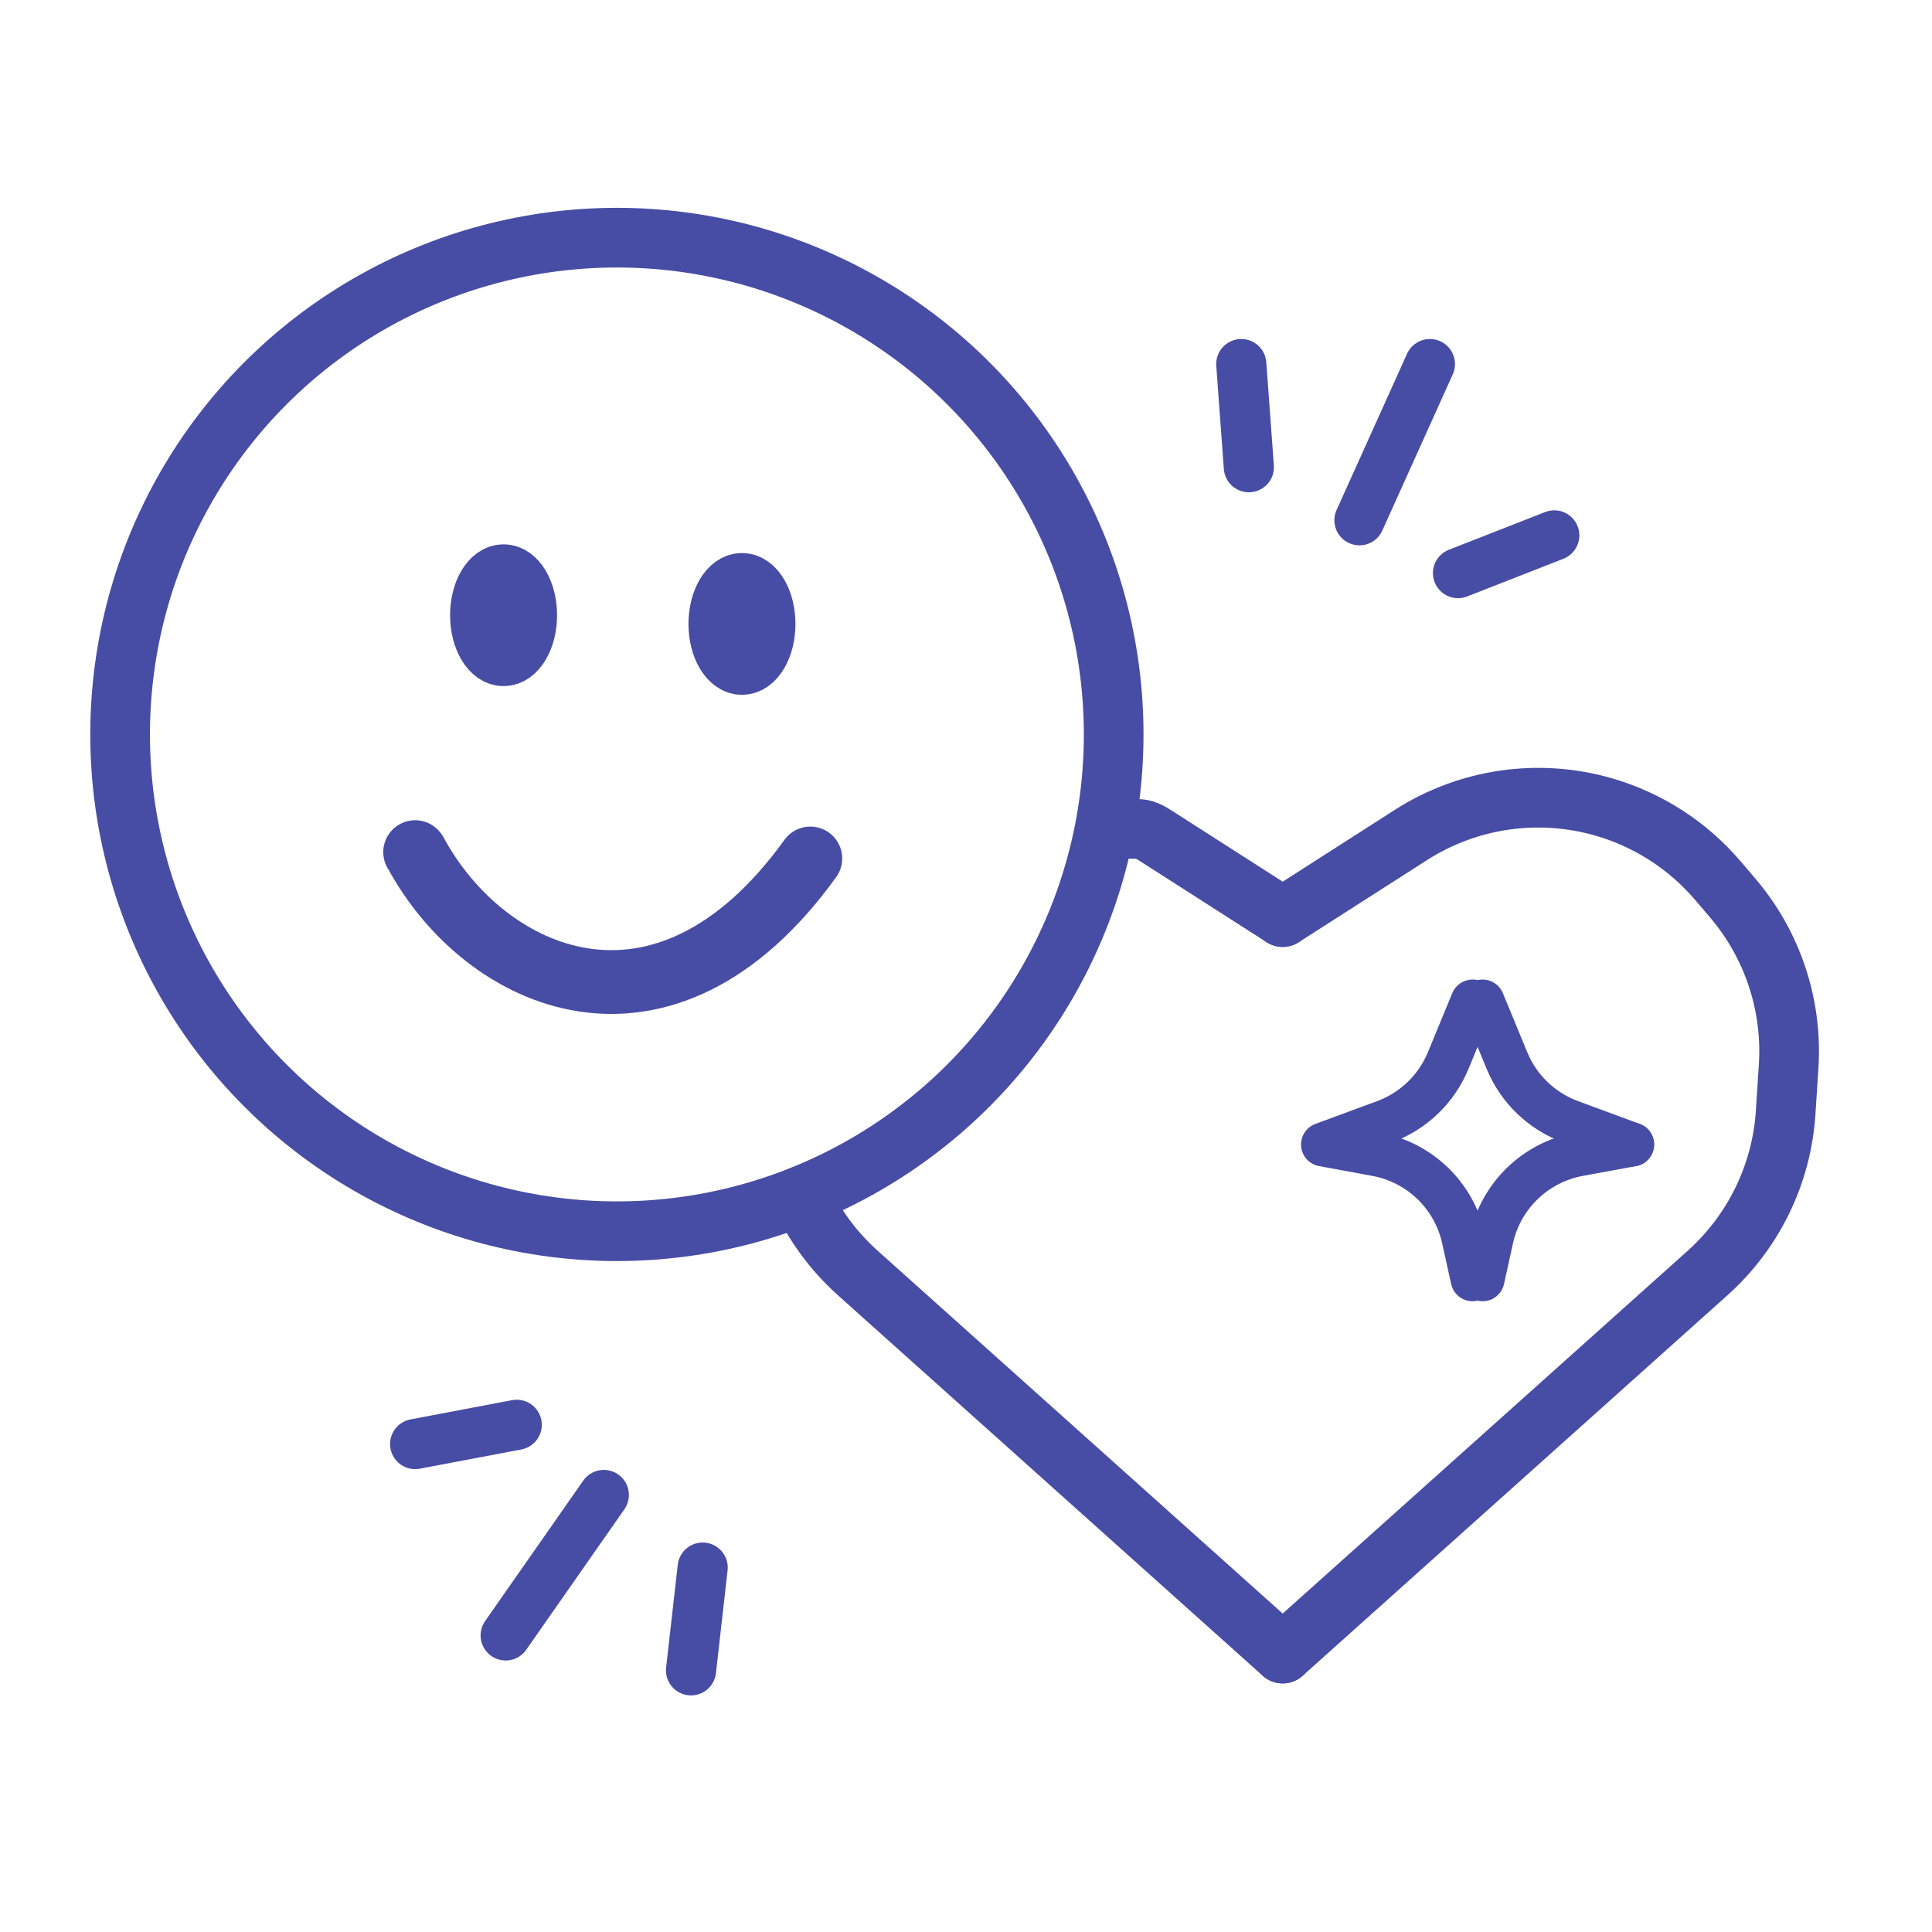
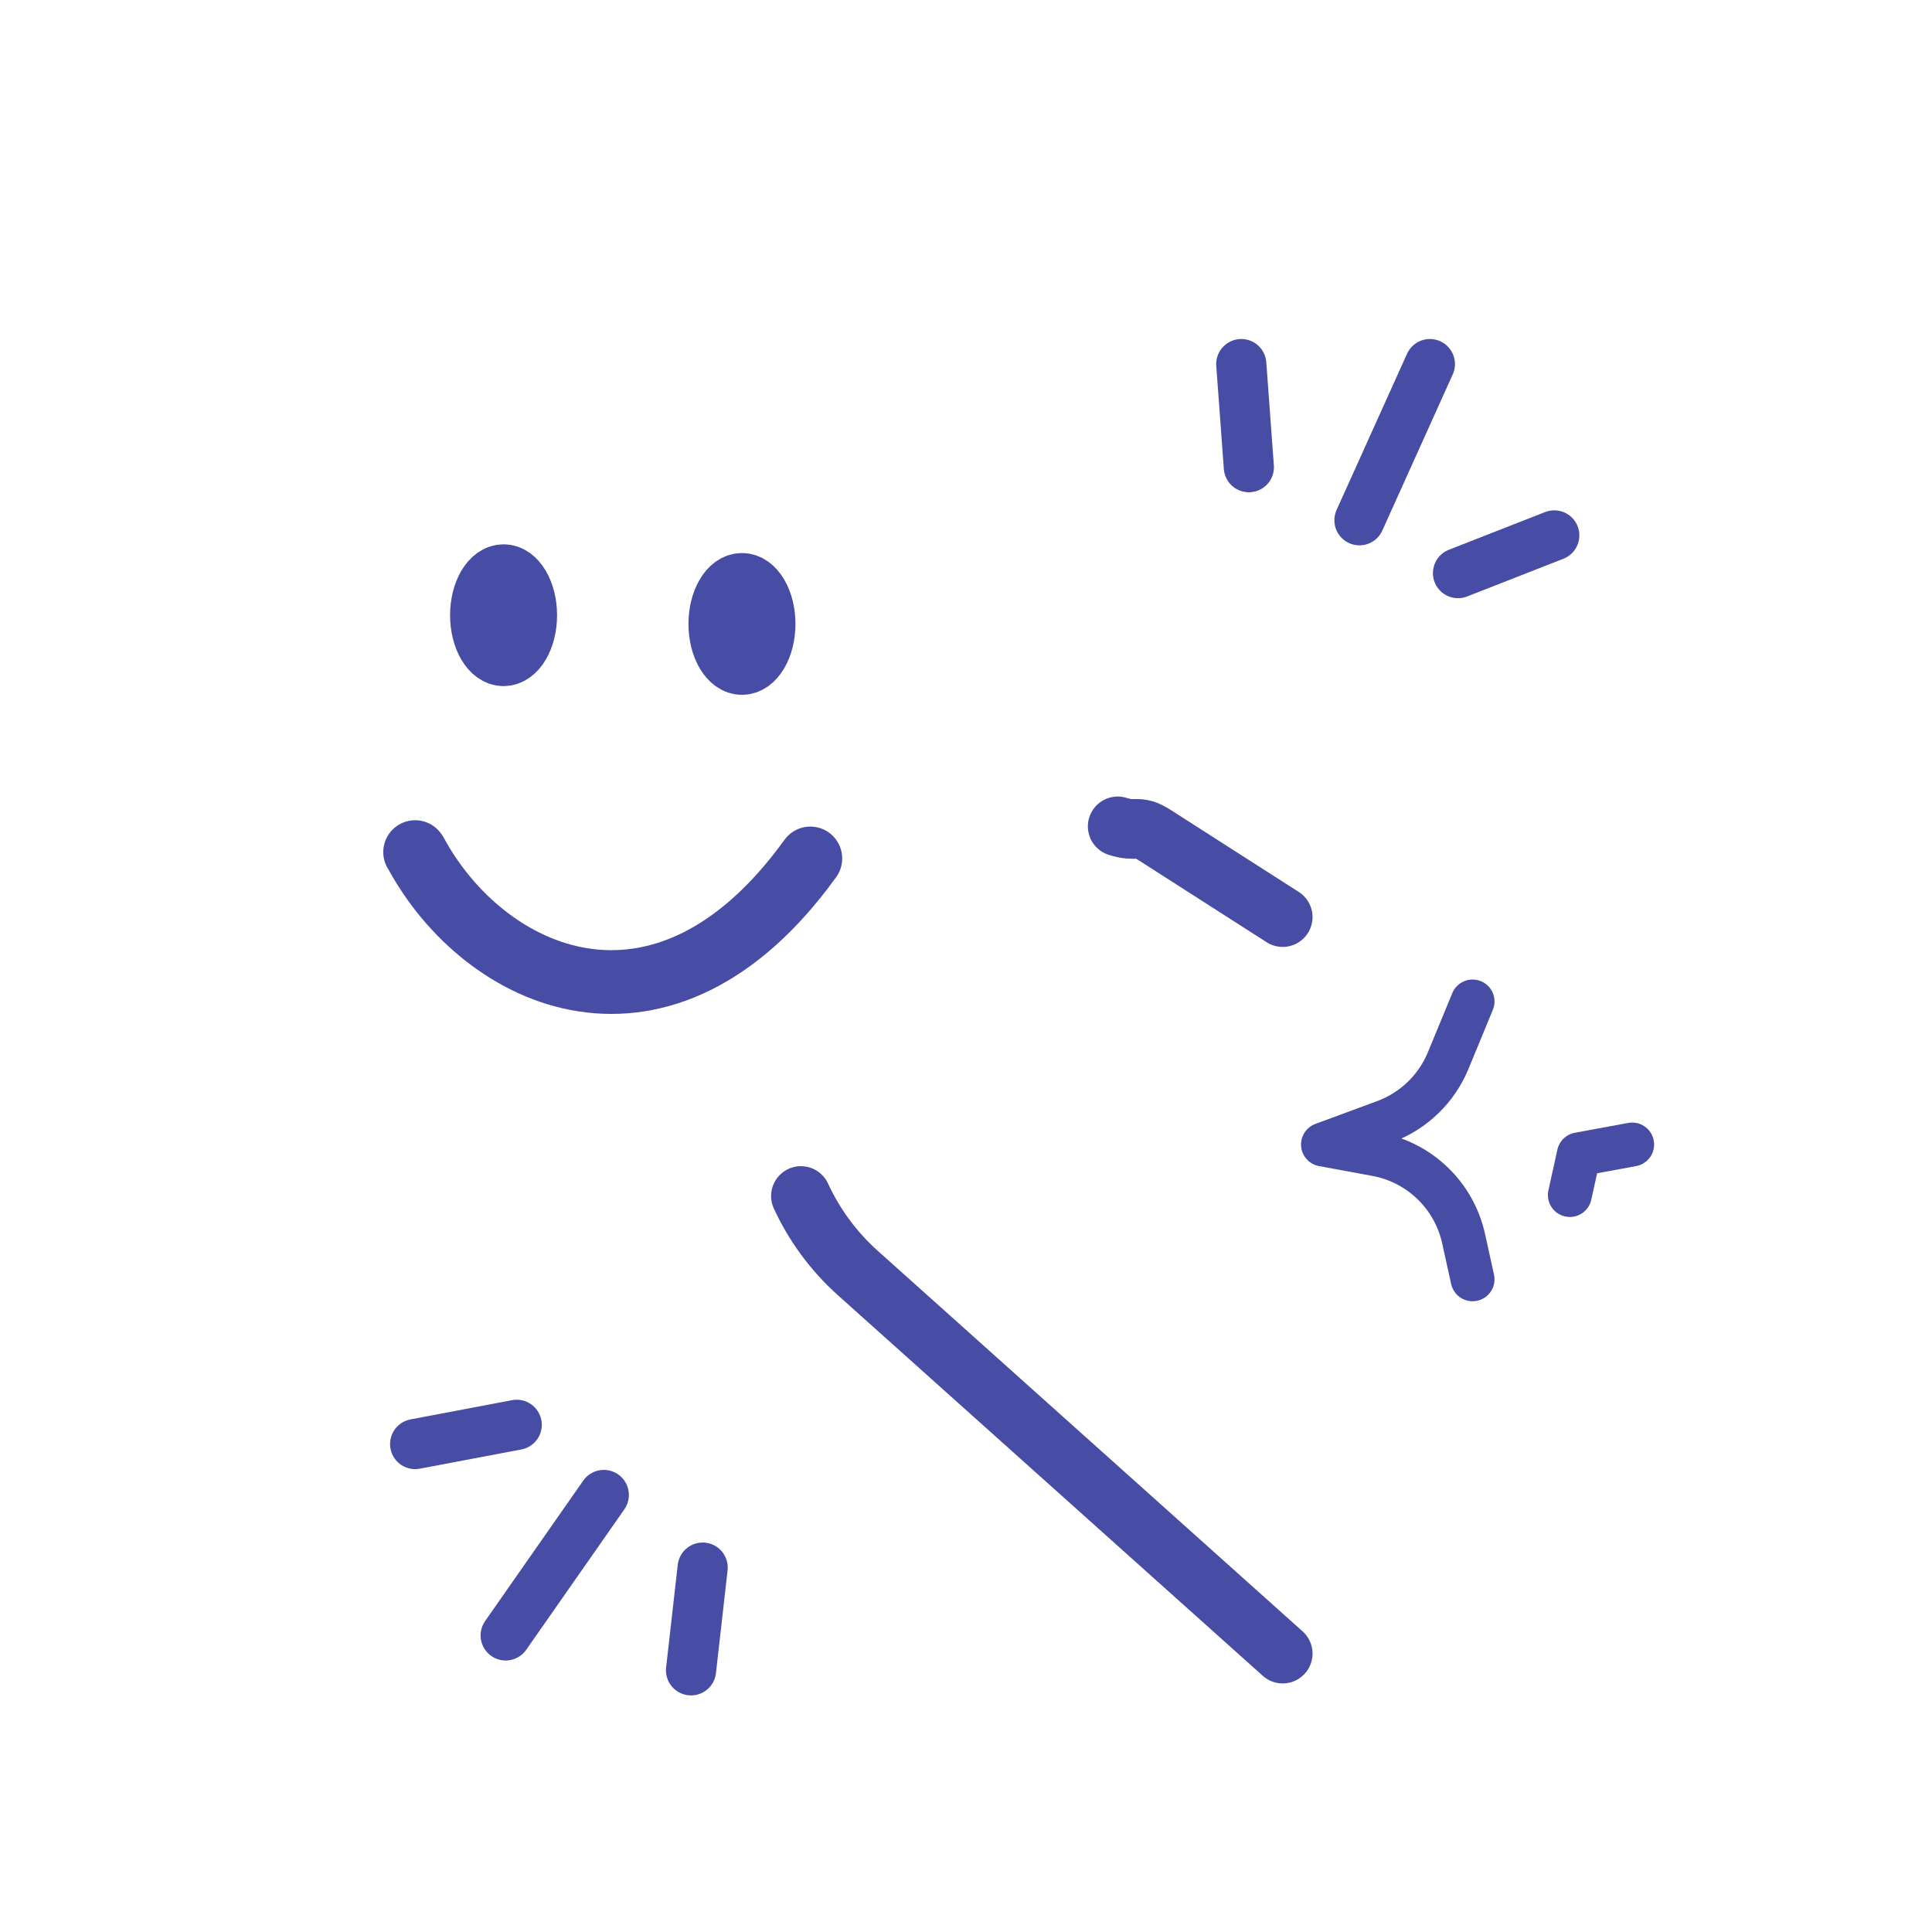
<svg xmlns="http://www.w3.org/2000/svg" id="a" viewBox="0 0 2770.825 2770.825">
-   <circle cx="884.731" cy="1053.329" r="712.471" fill="none" stroke="#474da4" stroke-linecap="round" stroke-linejoin="round" stroke-width="85.58" />
  <ellipse cx="1064.099" cy="894.823" rx="36.257" ry="61.238" fill="none" stroke="#474da4" stroke-linecap="round" stroke-linejoin="round" stroke-width="80.909" />
  <path d="M1162.153,1231.181l-0.0 0c-211.183,292.954-467.588,174.202-565.991-8.109l-.775-.991" fill="none" stroke="#474da4" stroke-linecap="round" stroke-linejoin="round" stroke-width="91.436" />
  <ellipse cx="722.206" cy="882.332" rx="36.257" ry="61.238" fill="none" stroke="#474da4" stroke-linecap="round" stroke-linejoin="round" stroke-width="80.909" />
-   <path d="M1839.606,2371.546l609.392-545.864c66.052-59.166,106.253-141.886,111.962-230.378l4.255-65.956c5.671-87.901-23.14-174.552-80.317-241.556l-21.291-24.951c-42.798-50.154-99.309-86.72-162.597-105.208l-0-0c-93.915-27.436-195.107-12.9-277.502,39.862l-183.901,117.761" fill="none" stroke="#474da4" stroke-linecap="round" stroke-linejoin="round" stroke-width="85.58" />
  <path d="M1602.975,1185.165c26.835,8.81,28.486-3.196,52.73,12.329l183.901,117.761" fill="none" stroke="#474da4" stroke-linecap="round" stroke-linejoin="round" stroke-width="85.58" />
  <path d="M1839.606,2371.546l-609.392-545.864c-34.762-31.138-62.364-68.799-81.546-110.393" fill="none" stroke="#474da4" stroke-linecap="round" stroke-linejoin="round" stroke-width="85.58" />
  <path d="M2111.931,1436.289l-35.007,84.826c-16.761,40.614-49.739,72.371-90.956,87.59l-88.596,32.712,76.52,14.096c62.224,11.462,111.532,59.077,125.161,120.862l12.878,58.381" fill="none" stroke="#474da4" stroke-linecap="round" stroke-linejoin="round" stroke-width="62.929" />
-   <path d="M2340.825,1641.416l-76.52,14.096c-62.224,11.462-111.532,59.077-125.161,120.862l-12.878,58.381" fill="none" stroke="#474da4" stroke-linecap="round" stroke-linejoin="round" stroke-width="62.929" />
-   <path d="M2126.266,1436.289l35.007,84.826c16.761,40.614,49.739,72.371,90.956,87.59l88.596,32.712" fill="none" stroke="#474da4" stroke-linecap="round" stroke-linejoin="round" stroke-width="62.929" />
+   <path d="M2340.825,1641.416l-76.52,14.096l-12.878,58.381" fill="none" stroke="#474da4" stroke-linecap="round" stroke-linejoin="round" stroke-width="62.929" />
  <line x1="2091.031" y1="821.942" x2="2229.094" y2="767.856" fill="none" stroke="#474da4" stroke-linecap="round" stroke-linejoin="round" stroke-width="71.919" />
  <line x1="1949.682" y1="746.153" x2="2050.717" y2="522.158" fill="none" stroke="#474da4" stroke-linecap="round" stroke-linejoin="round" stroke-width="71.919" />
  <line x1="1791.073" y1="670.038" x2="1780.209" y2="522.158" fill="none" stroke="#474da4" stroke-linecap="round" stroke-linejoin="round" stroke-width="71.919" />
  <line x1="741.074" y1="2043.418" x2="595.387" y2="2071.023" fill="none" stroke="#474da4" stroke-linecap="round" stroke-linejoin="round" stroke-width="71.919" />
  <line x1="865.958" y1="2144.052" x2="725.222" y2="2345.485" fill="none" stroke="#474da4" stroke-linecap="round" stroke-linejoin="round" stroke-width="71.919" />
  <line x1="1007.746" y1="2248.2" x2="991.059" y2="2395.537" fill="none" stroke="#474da4" stroke-linecap="round" stroke-linejoin="round" stroke-width="71.919" />
</svg>